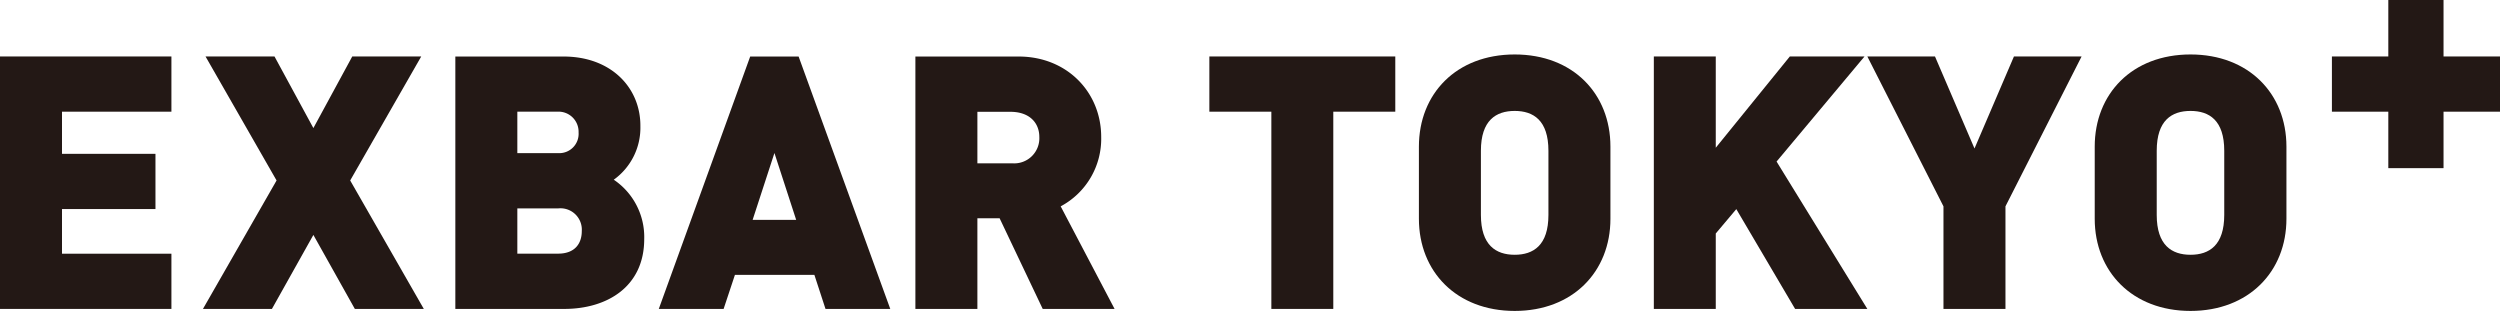
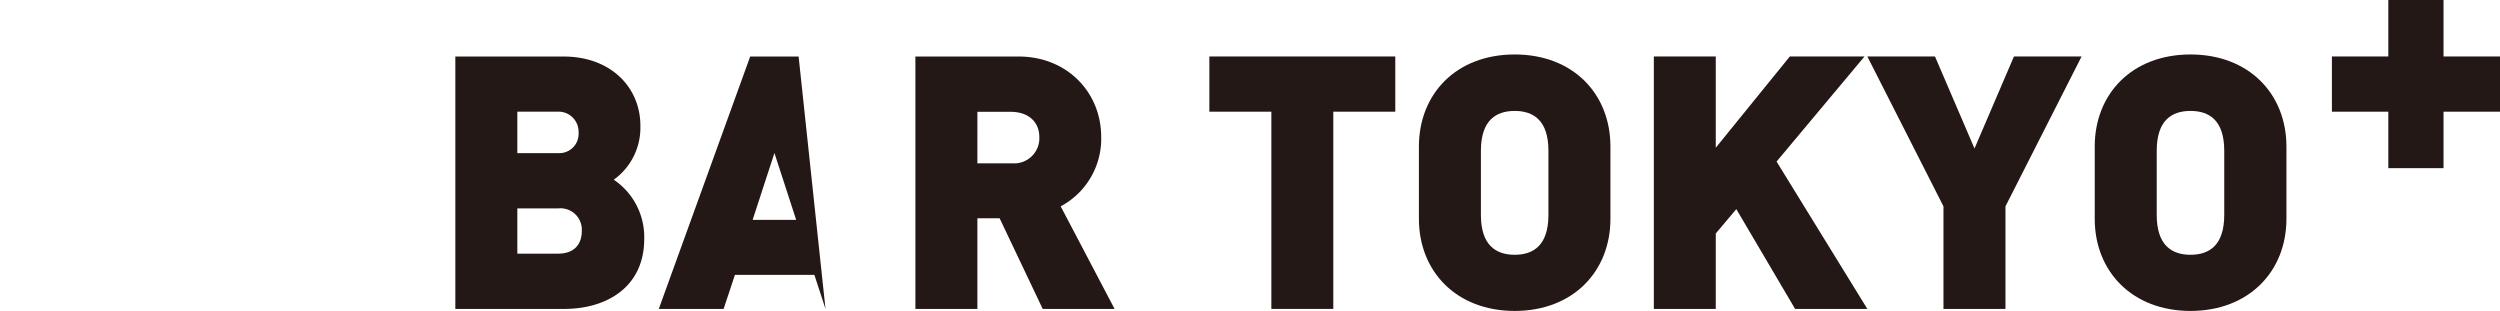
<svg xmlns="http://www.w3.org/2000/svg" viewBox="0 0 398 49.5">
  <defs>
    <style>.cls-1{fill:#231815;}</style>
  </defs>
  <g id="レイヤー_2" data-name="レイヤー 2">
    <g id="logo">
      <polygon class="cls-1" points="296.83 8.99 284.94 8.99 273.15 23.52 273.15 8.99 263.29 8.99 263.29 49.18 273.15 49.18 273.15 37.17 276.42 33.29 285.78 49.18 297.28 49.18 282.83 25.72 296.83 8.99" />
-       <path class="cls-1" d="M119.43,9,104.88,49.18H115.2L117,43.76h12.65l1.77,5.42h10.31L127.14,9Zm.39,26,3.47-10.64L126.75,35Z" />
-       <polygon class="cls-1" points="67.06 8.99 56.08 8.99 49.89 20.39 43.7 8.99 32.72 8.99 44.03 28.73 32.31 49.18 43.29 49.18 49.89 37.4 56.49 49.18 67.47 49.18 55.75 28.73 67.06 8.99" />
-       <polygon class="cls-1" points="0 8.99 0 49.18 27.29 49.18 27.29 40.39 9.87 40.39 9.87 33.28 24.75 33.28 24.75 24.49 9.87 24.49 9.87 17.78 27.29 17.78 27.29 8.99 0 8.99" />
+       <path class="cls-1" d="M119.43,9,104.88,49.18H115.2L117,43.76h12.65l1.77,5.42L127.14,9Zm.39,26,3.47-10.64L126.75,35Z" />
      <polygon class="cls-1" points="202.4 8.99 192.53 8.99 192.53 17.78 202.4 17.78 202.4 49.18 212.26 49.18 212.26 17.78 222.13 17.78 222.13 8.99 212.26 8.99 202.4 8.99" />
      <polygon class="cls-1" points="398 8.99 389.01 8.99 389.01 0 380.22 0 380.22 8.99 371.24 8.99 371.24 17.78 380.22 17.78 380.22 26.77 389.01 26.77 389.01 17.78 398 17.78 398 8.99" />
      <path class="cls-1" d="M97.71,28.61a10.18,10.18,0,0,0,4.24-8.5C102,14,97.32,9,89.73,9H72.49V49.18H89.84c6.75,0,12.72-3.49,12.72-11.13A11,11,0,0,0,97.71,28.61Zm-9-10.83a3.2,3.2,0,0,1,3.4,3.3,3.08,3.08,0,0,1-3.21,3.3H82.36v-6.6Zm.19,22.6H82.36v-7.2h6.49a3.4,3.4,0,0,1,3.77,3.6C92.62,38.76,91.54,40.38,88.85,40.38Z" />
      <path class="cls-1" d="M175.31,21.8C175.31,14.72,169.9,9,162.17,9H145.73V49.18h9.87V34.75h3.54L166,49.18h11.44l-8.58-16.33A12.18,12.18,0,0,0,175.31,21.8Zm-19.71-4h5.26c3.09,0,4.6,1.81,4.6,4A4,4,0,0,1,161.18,26H155.6Z" />
      <path class="cls-1" d="M241.14,8.67c-9.29,0-15.25,6.25-15.25,14.67V34.83c0,8.42,6,14.67,15.25,14.67s15.24-6.25,15.24-14.67V23.34C256.38,14.92,250.42,8.67,241.14,8.67Zm5.37,25.55c0,4.83-2.39,6.34-5.37,6.34s-5.38-1.51-5.38-6.34V24c0-4.84,2.4-6.34,5.38-6.34s5.37,1.5,5.37,6.34Z" />
      <path class="cls-1" d="M348.73,8.67c-9.29,0-15.25,6.25-15.25,14.67V34.83c0,8.42,6,14.67,15.25,14.67S364,43.25,364,34.83V23.34C364,14.92,358,8.67,348.73,8.67Zm5.37,25.55c0,4.83-2.39,6.34-5.37,6.34s-5.38-1.51-5.38-6.34V24c0-4.84,2.39-6.34,5.38-6.34s5.37,1.5,5.37,6.34Z" />
      <polygon class="cls-1" points="320.62 8.99 314.34 23.64 308.05 8.99 297.28 8.99 309.4 32.85 309.4 49.18 319.27 49.18 319.27 32.85 331.39 8.99 320.62 8.99" />
    </g>
  </g>
</svg>